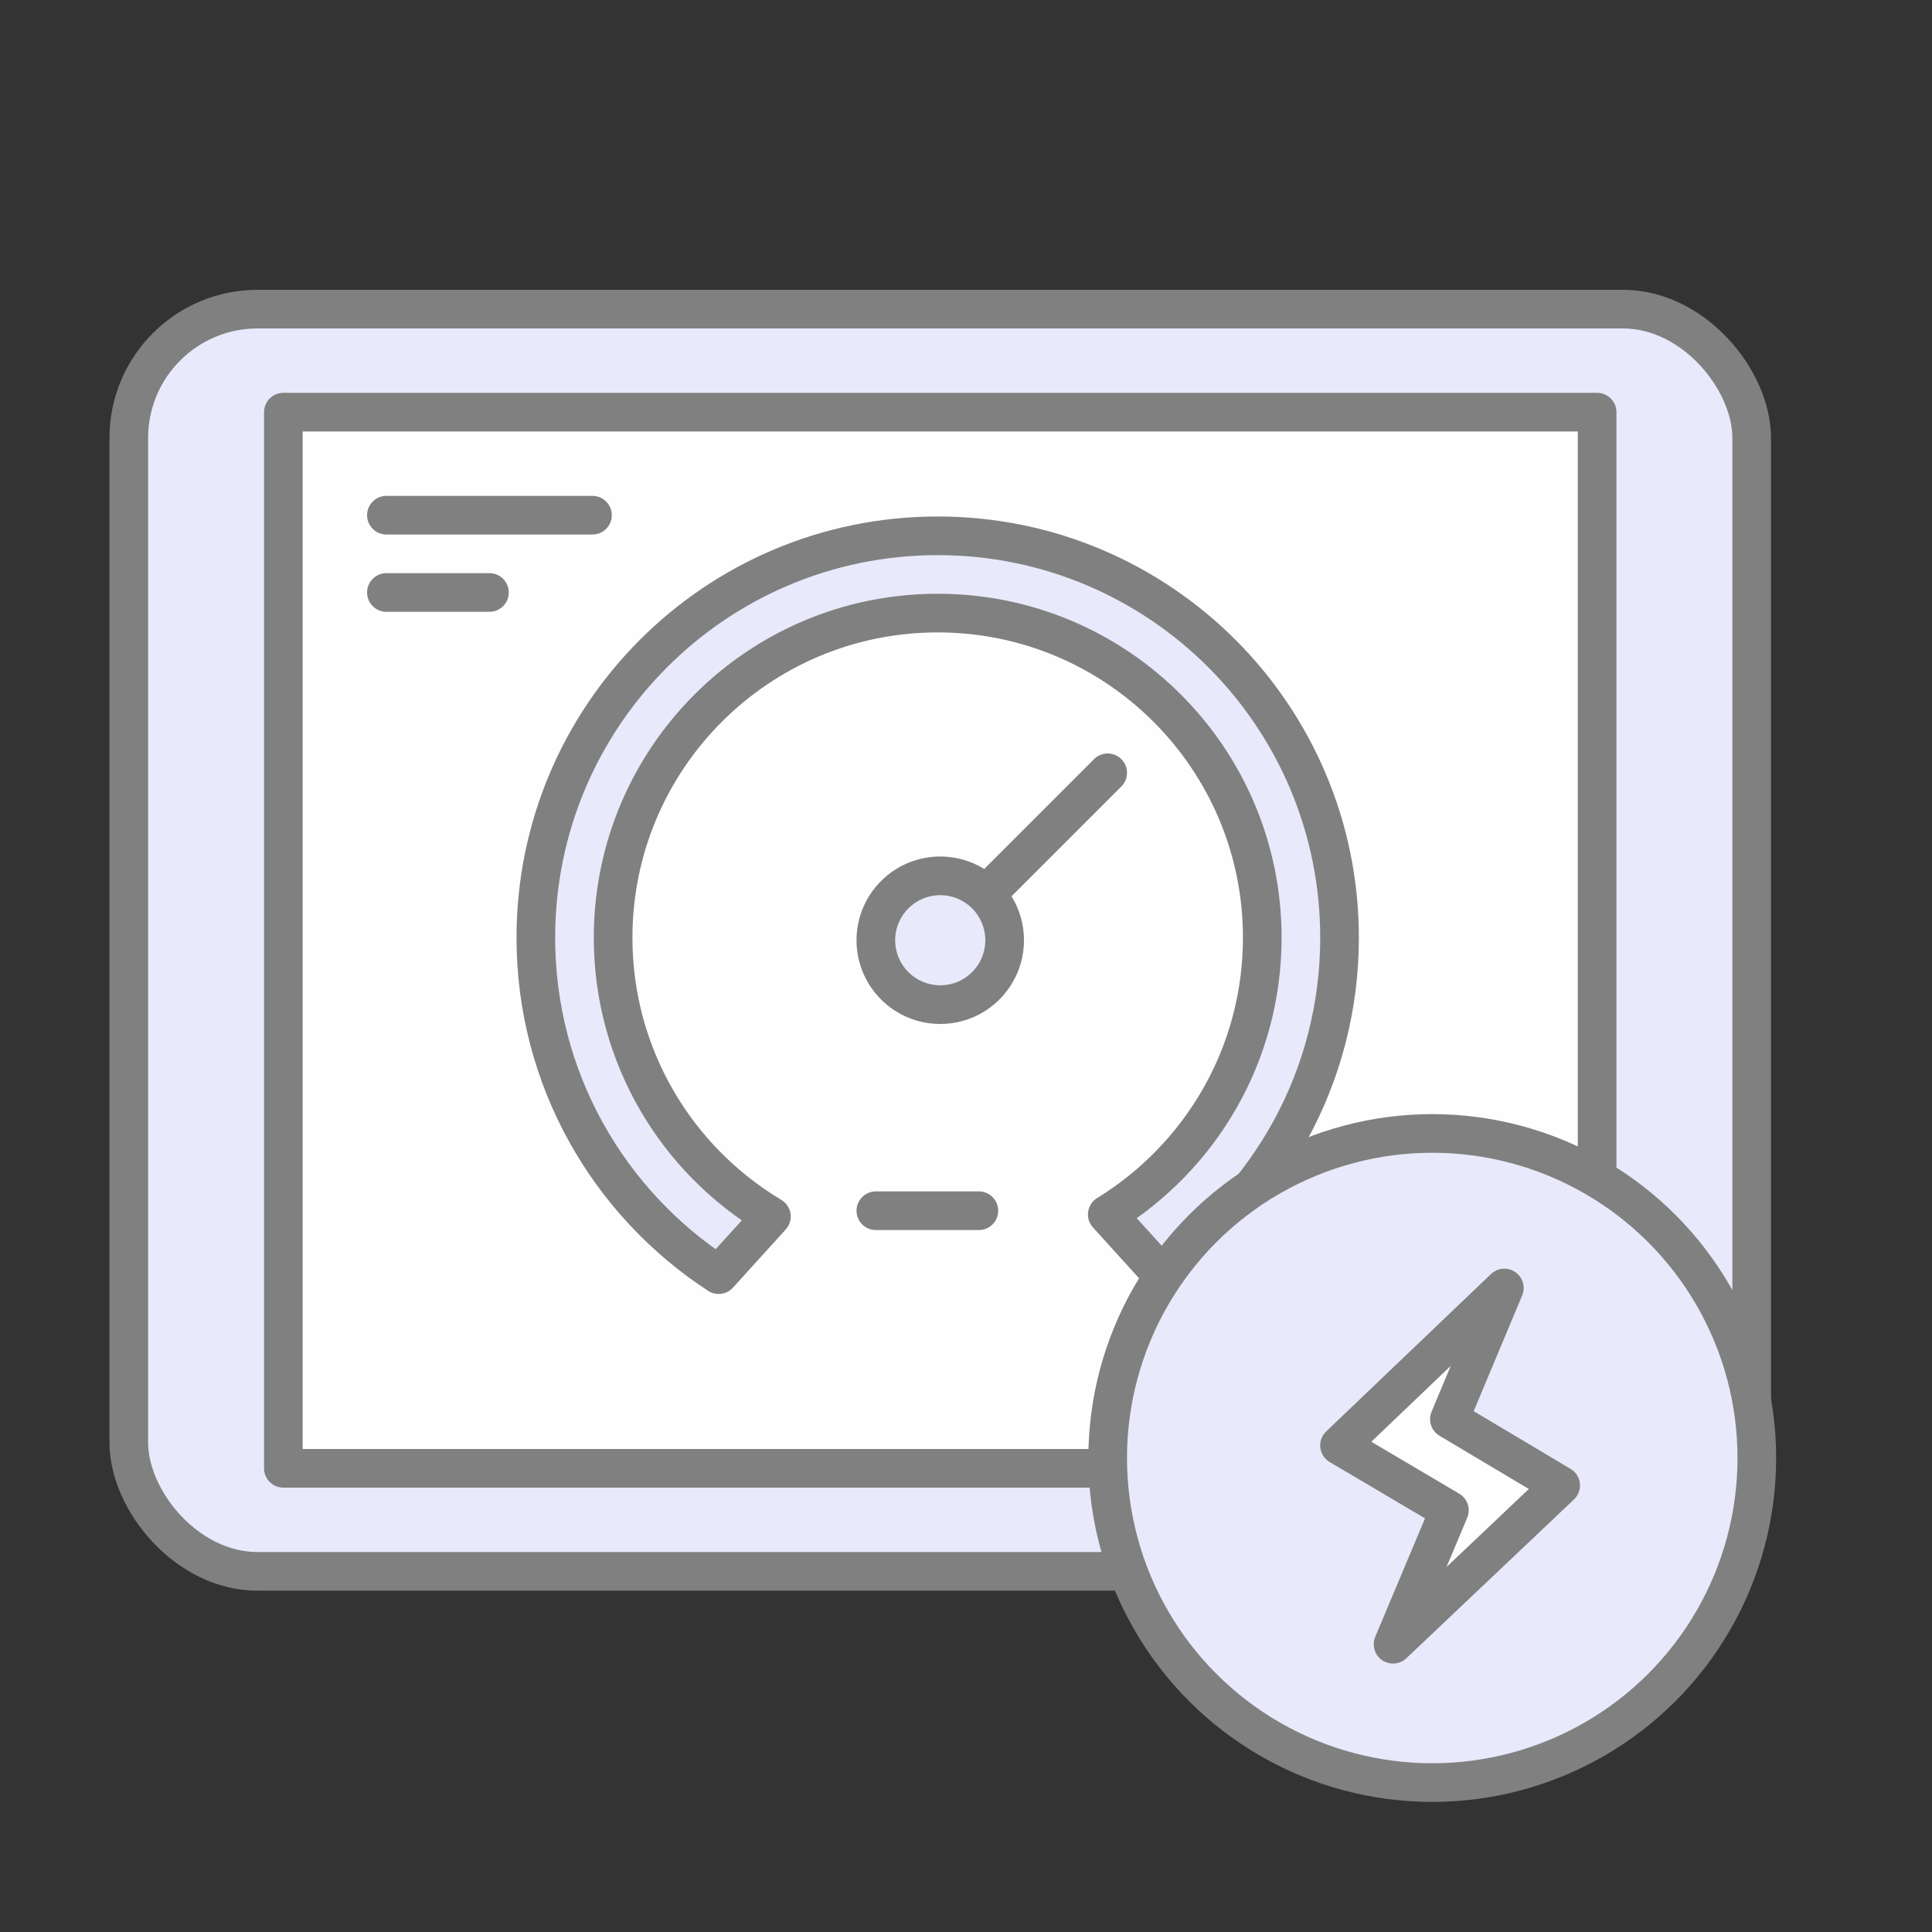
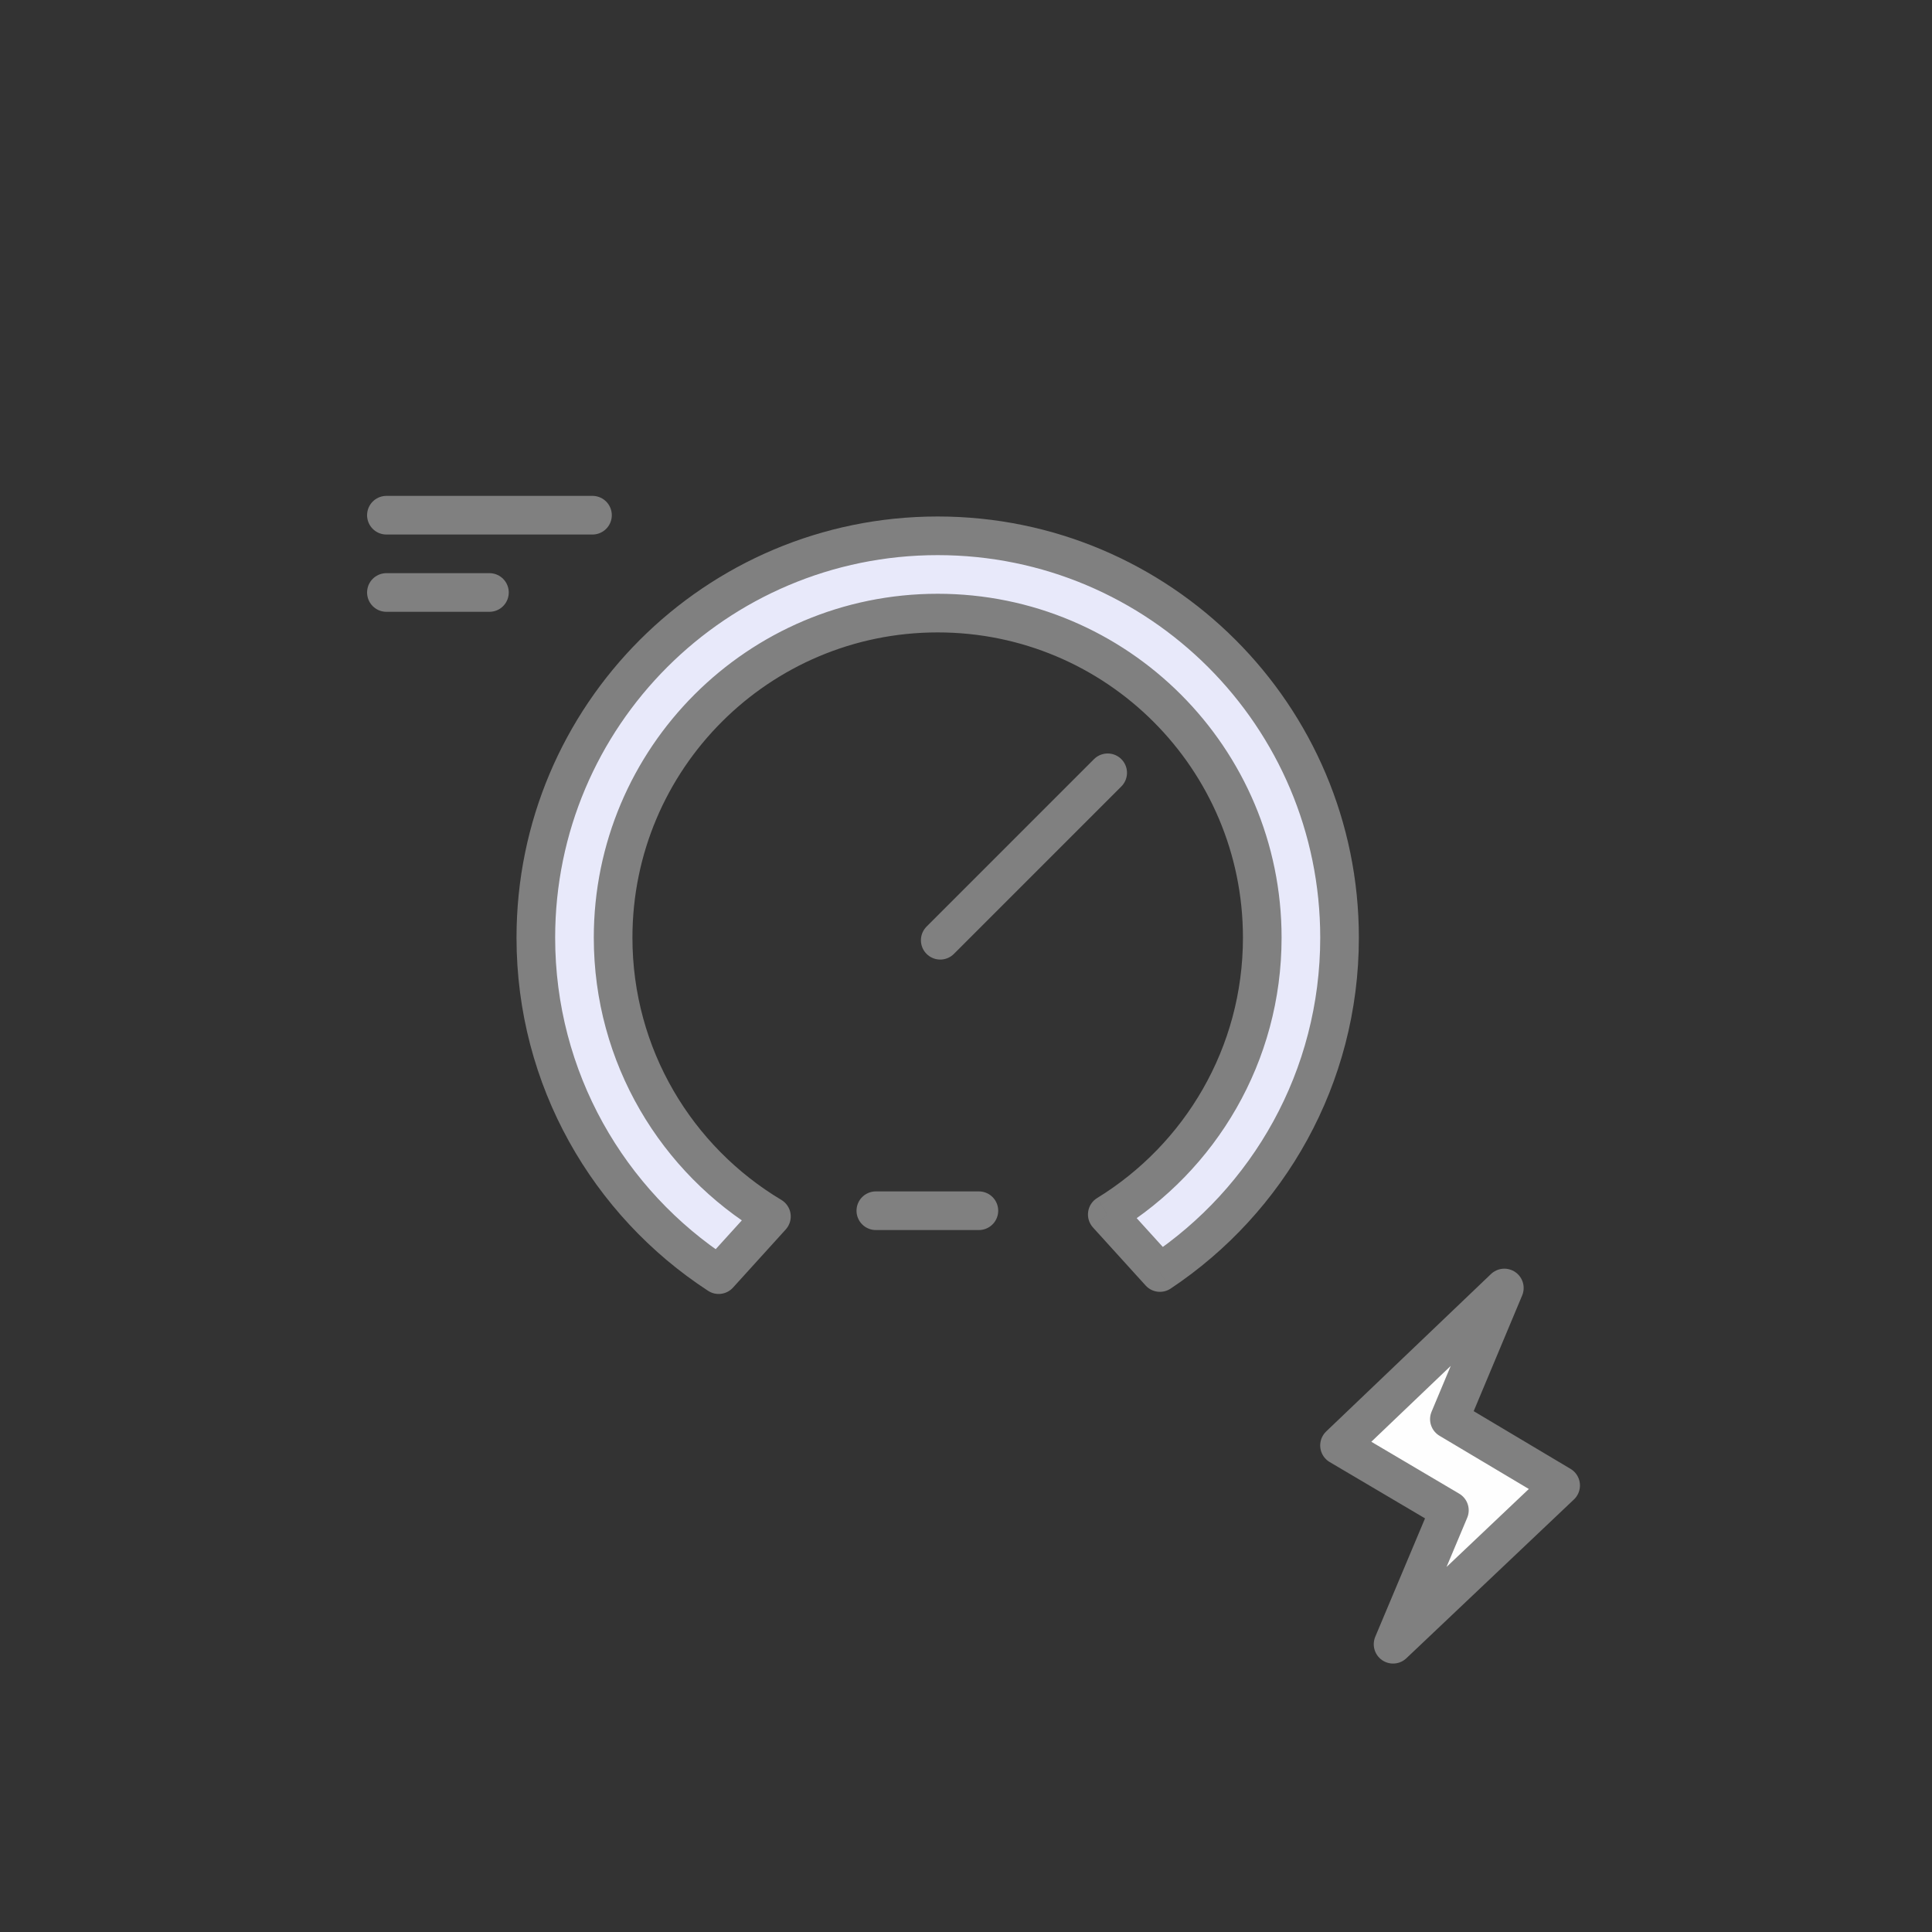
<svg xmlns="http://www.w3.org/2000/svg" width="75" height="75" viewBox="0 0 75 75" fill="none">
  <rect x="0" y="0" width="75" height="75" fill="#333333" stroke="none" />
-   <rect x="5" y="12" width="63" height="49" rx="5" fill="#E8E9FA" stroke="#808080" stroke-width="1.5" stroke-linejoin="round" />
-   <rect x="11" y="16" width="51" height="41" fill="#FEFEFE" stroke="#808080" stroke-width="1.5" stroke-linejoin="round" />
  <path d="M36.5 36.5L43 30" stroke="#808080" stroke-width="1.5" stroke-linecap="round" />
-   <path d="M39 36.5C39 37.881 37.881 39 36.5 39C35.119 39 34 37.881 34 36.5C34 35.119 35.119 34 36.5 34C37.881 34 39 35.119 39 36.5Z" fill="#E8E9FA" />
-   <path d="M38.25 36.5C38.25 37.467 37.467 38.25 36.5 38.25V39.75C38.295 39.75 39.75 38.295 39.75 36.5H38.25ZM36.5 38.25C35.533 38.25 34.75 37.467 34.75 36.5H33.25C33.25 38.295 34.705 39.75 36.5 39.75V38.25ZM34.75 36.5C34.75 35.533 35.533 34.75 36.5 34.75V33.25C34.705 33.25 33.25 34.705 33.25 36.5H34.75ZM36.5 34.75C37.467 34.75 38.25 35.533 38.25 36.5H39.75C39.75 34.705 38.295 33.25 36.5 33.25V34.75Z" fill="#808080" />
  <path fill-rule="evenodd" clip-rule="evenodd" d="M27.899 49.481C23.626 46.699 20.801 41.879 20.801 36.4C20.801 27.784 27.785 20.8 36.401 20.8C45.016 20.8 52.001 27.784 52.001 36.4C52.001 41.825 49.231 46.604 45.028 49.399L42.984 47.146C46.594 44.93 49.001 40.946 49.001 36.4C49.001 29.441 43.36 23.8 36.401 23.8C29.442 23.8 23.801 29.441 23.801 36.4C23.801 41 26.266 45.024 29.947 47.224L27.899 49.481Z" fill="#E8E9FA" />
  <path d="M27.899 49.481L27.489 50.11C27.798 50.311 28.207 50.258 28.454 49.986L27.899 49.481ZM45.028 49.399L44.473 49.903C44.722 50.178 45.135 50.229 45.444 50.023L45.028 49.399ZM42.984 47.146L42.592 46.507C42.401 46.623 42.273 46.819 42.242 47.04C42.21 47.261 42.279 47.484 42.429 47.65L42.984 47.146ZM29.947 47.224L30.502 47.728C30.653 47.561 30.722 47.336 30.689 47.114C30.656 46.891 30.525 46.696 30.332 46.58L29.947 47.224ZM20.051 36.4C20.051 42.143 23.013 47.195 27.489 50.11L28.308 48.853C24.239 46.203 21.551 41.615 21.551 36.4H20.051ZM36.401 20.05C27.371 20.05 20.051 27.37 20.051 36.4H21.551C21.551 28.198 28.199 21.55 36.401 21.55V20.05ZM52.751 36.4C52.751 27.37 45.431 20.05 36.401 20.05V21.55C44.602 21.55 51.251 28.198 51.251 36.4H52.751ZM45.444 50.023C49.846 47.095 52.751 42.087 52.751 36.4H51.251C51.251 41.564 48.615 46.113 44.613 48.775L45.444 50.023ZM42.429 47.65L44.473 49.903L45.584 48.895L43.54 46.642L42.429 47.65ZM43.377 47.785C47.199 45.438 49.751 41.218 49.751 36.4H48.251C48.251 40.675 45.988 44.421 42.592 46.507L43.377 47.785ZM49.751 36.4C49.751 29.027 43.774 23.05 36.401 23.05V24.55C42.946 24.55 48.251 29.855 48.251 36.4H49.751ZM36.401 23.05C29.028 23.05 23.051 29.027 23.051 36.4H24.551C24.551 29.855 29.856 24.55 36.401 24.55V23.05ZM23.051 36.4C23.051 41.275 25.664 45.538 29.562 47.868L30.332 46.58C26.868 44.51 24.551 40.725 24.551 36.4H23.051ZM28.454 49.986L30.502 47.728L29.392 46.72L27.343 48.978L28.454 49.986Z" fill="#808080" />
  <path d="M15 20H23" stroke="#808080" stroke-width="1.5" stroke-linecap="round" />
  <path d="M15 23H19" stroke="#808080" stroke-width="1.5" stroke-linecap="round" />
  <path d="M34 47H38" stroke="#808080" stroke-width="1.5" stroke-linecap="round" />
-   <circle cx="55.6" cy="56.6" r="12.6" fill="#E8E9FA" stroke="#808080" stroke-width="1.5" stroke-linejoin="round" />
  <path d="M52 56.111L58.398 50L56.265 55.092L60.584 57.665L54.079 63.829L56.265 58.63L52 56.111Z" fill="#FEFEFE" stroke="#808080" stroke-width="1.5" stroke-linejoin="round" />
</svg>